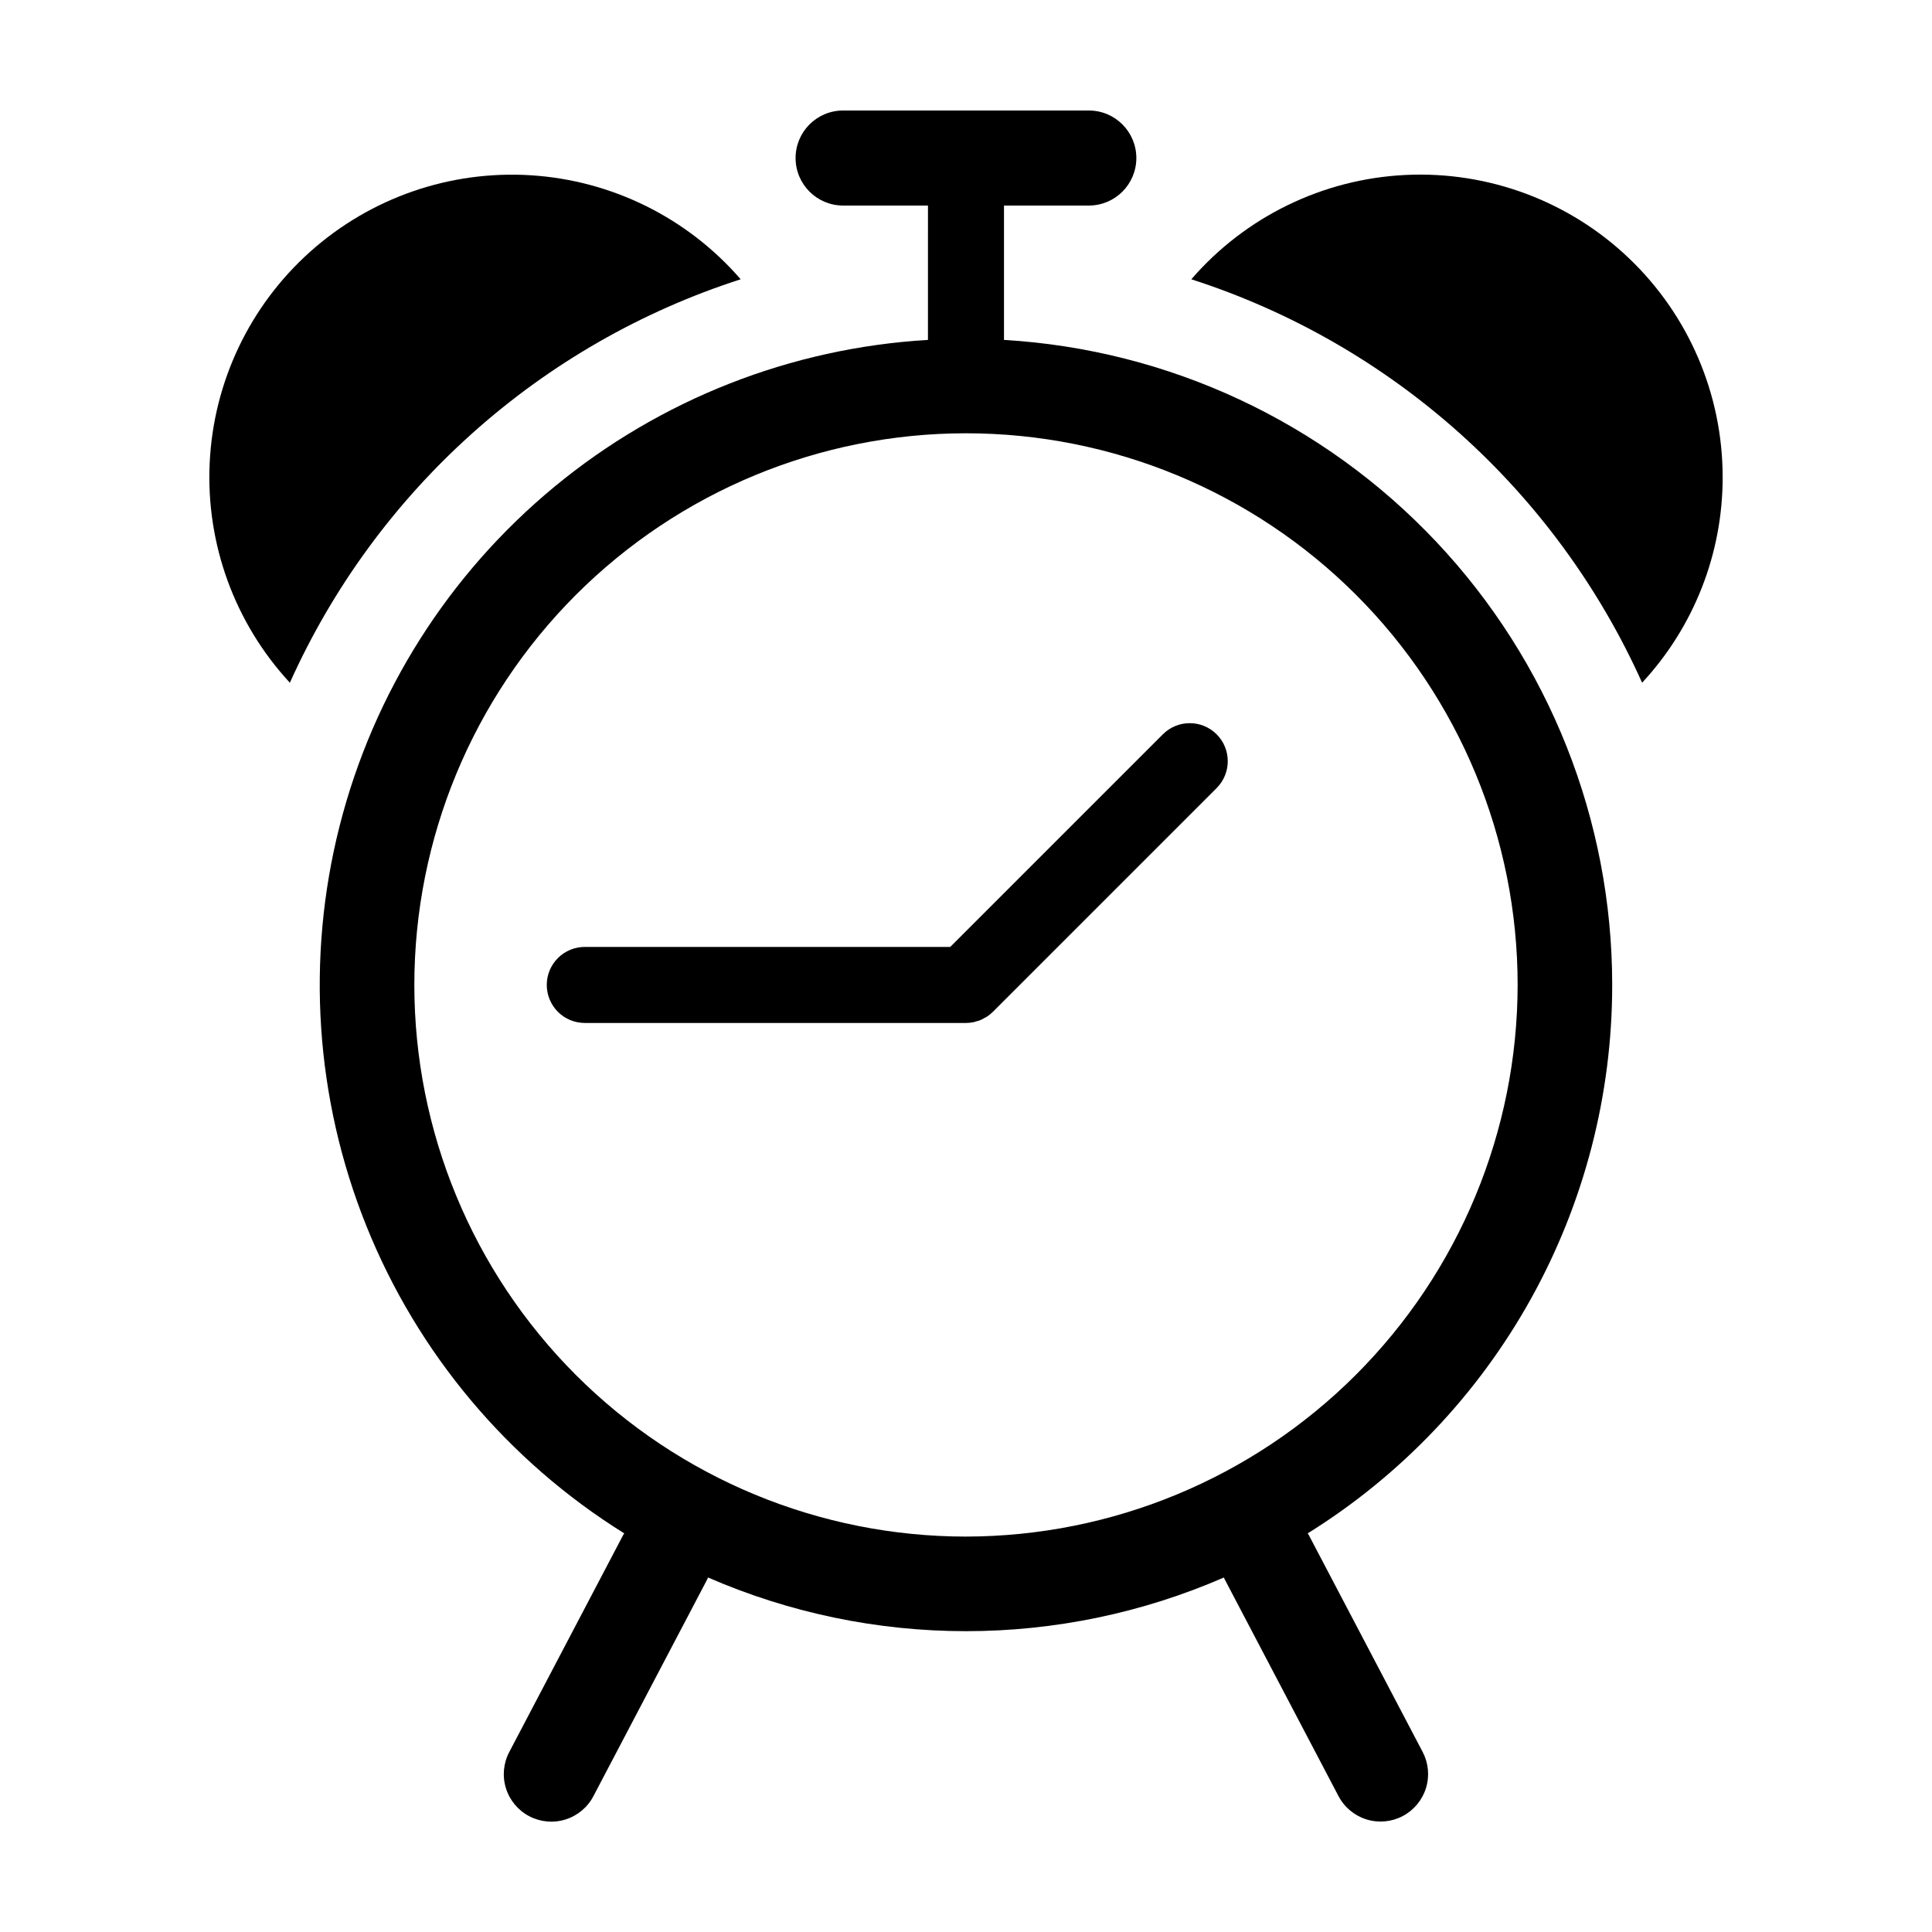
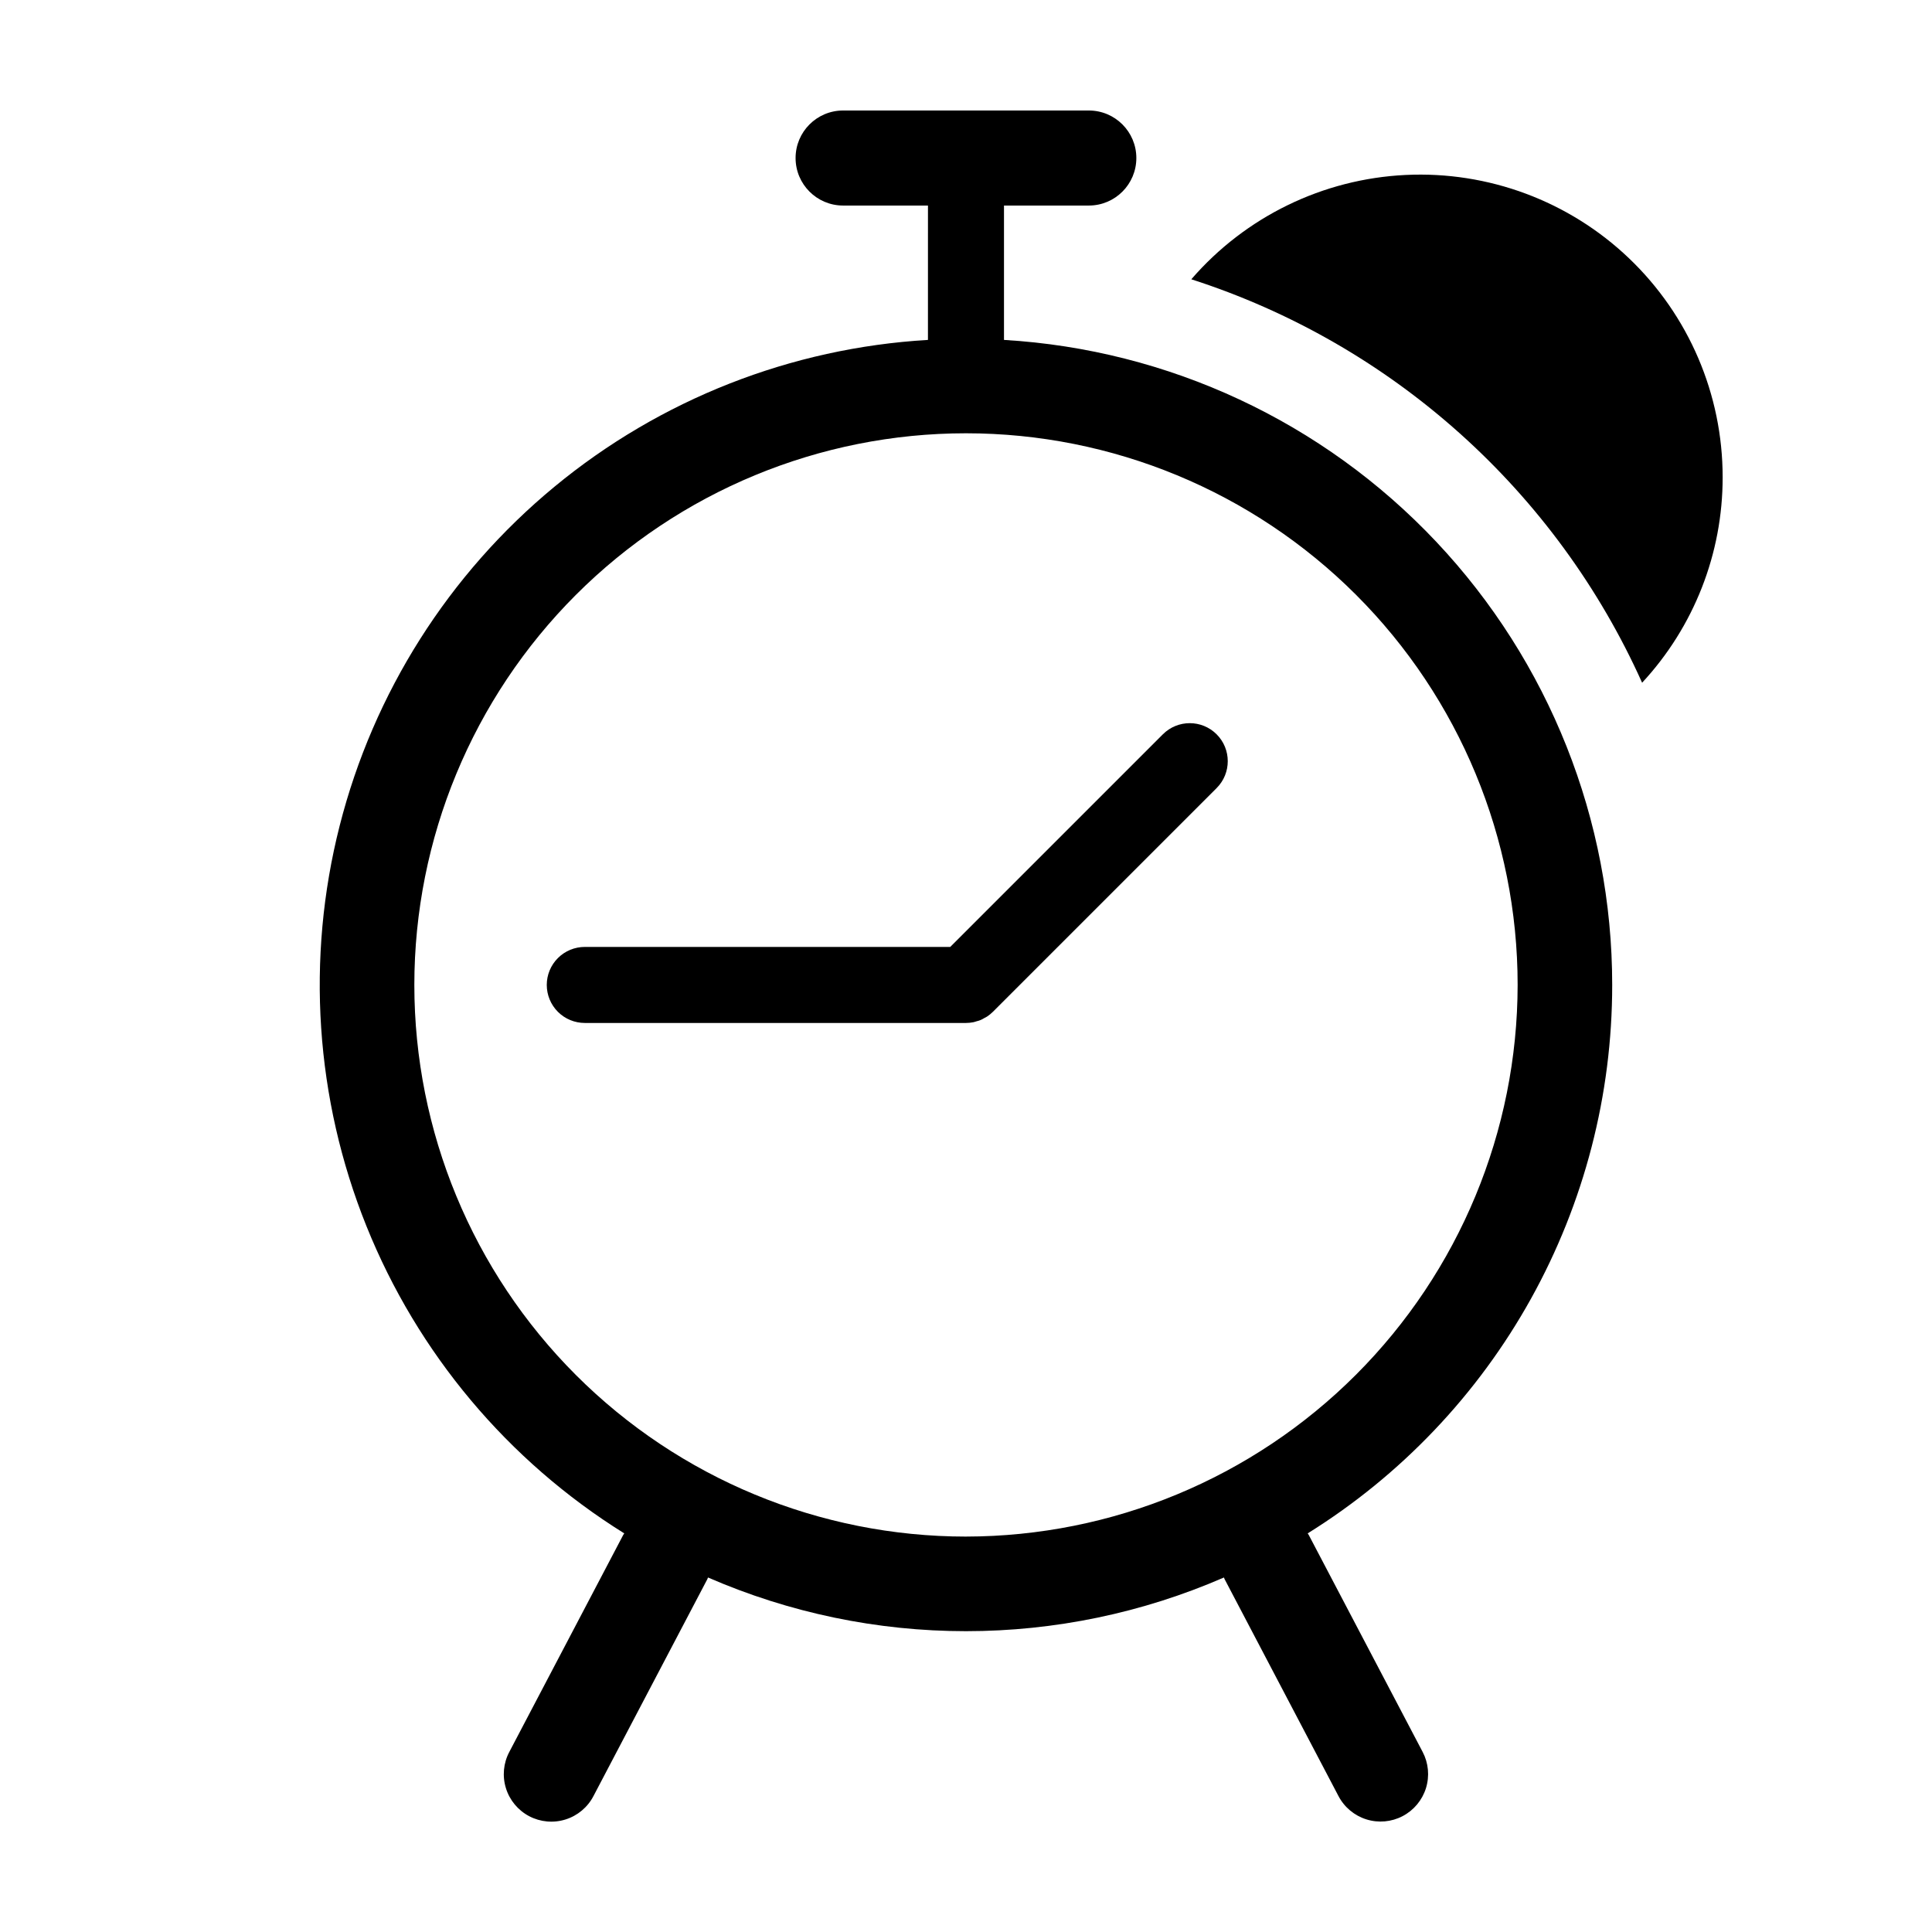
<svg xmlns="http://www.w3.org/2000/svg" fill="#000000" width="800px" height="800px" version="1.1" viewBox="144 144 512 512">
  <g>
    <path d="m600.52 270.48c0.012-21.938-8.969-42.922-24.848-58.062-15.875-15.137-37.266-23.109-59.18-22.051-21.91 1.055-42.434 11.047-56.781 27.645 26.289 8.465 50.504 22.355 71.082 40.777 20.582 18.418 37.062 40.949 48.383 66.141 13.738-14.801 21.367-34.254 21.344-54.449z" />
-     <path d="m220.82 324.93c11.32-25.191 27.801-47.723 48.383-66.141 20.578-18.422 44.797-32.312 71.082-40.777-14.062-16.258-34.066-26.188-55.523-27.559-21.453-1.371-42.559 5.934-58.578 20.27-16.02 14.336-25.609 34.504-26.617 55.98-1.008 21.473 6.648 42.453 21.254 58.227z" />
    <path d="m571.25 405.02c0-43.676-16.691-85.695-46.652-117.47-29.961-31.773-70.93-50.898-114.53-53.469v-35.609h22.508c6.945-0.016 12.566-5.648 12.566-12.594 0-6.945-5.621-12.578-12.566-12.594h-65.168c-6.945 0.016-12.57 5.648-12.57 12.594 0 6.945 5.625 12.578 12.57 12.594h22.512l-0.004 35.609c-36.277 2.133-70.941 15.758-98.965 38.895-28.027 23.137-47.965 54.594-56.926 89.816-8.965 35.219-6.488 72.379 7.07 106.1 13.555 33.723 37.488 62.254 68.34 81.469-0.086 0.148-0.199 0.273-0.281 0.426l-30.176 57.48c-1.57 2.957-1.895 6.418-0.906 9.617 0.988 3.199 3.211 5.871 6.176 7.43 2.965 1.555 6.43 1.867 9.625 0.863 3.195-1 5.859-3.234 7.402-6.203l30.176-57.477c0.074-0.145 0.109-0.297 0.18-0.441v-0.004c21.57 9.383 44.84 14.227 68.363 14.227 23.52 0 46.793-4.844 68.359-14.227 0.07 0.145 0.102 0.301 0.18 0.441l30.176 57.48c1.551 2.961 4.215 5.188 7.406 6.184s6.648 0.684 9.605-0.871c2.961-1.555 5.184-4.223 6.176-7.414 0.988-3.195 0.672-6.648-0.887-9.605l-30.176-57.48c-0.082-0.156-0.195-0.277-0.281-0.426 24.695-15.367 45.062-36.781 59.184-62.211 14.121-25.43 21.523-54.039 21.512-83.125zm-171.26 146.19c-38.77-0.004-75.953-15.406-103.37-42.82-27.414-27.418-42.816-64.602-42.816-103.38 0.004-38.77 15.406-75.957 42.82-103.37 27.418-27.414 64.602-42.816 103.37-42.816 38.773 0 75.957 15.402 103.38 42.816 27.414 27.418 42.816 64.602 42.816 103.37-0.043 38.762-15.461 75.922-42.867 103.33s-64.566 42.82-103.33 42.867z" />
    <path d="m452.18 338.59-56.355 56.355h-96.828c-2.676-0.004-5.246 1.055-7.141 2.945s-2.957 4.453-2.957 7.129 1.062 5.242 2.957 7.133 4.465 2.949 7.141 2.945h101c0.664-0.004 1.324-0.07 1.973-0.199 0.293-0.059 0.566-0.168 0.848-0.25l0.004-0.004c0.703-0.148 1.371-0.426 1.977-0.816 0.262-0.145 0.535-0.258 0.789-0.43 0.551-0.367 1.07-0.789 1.539-1.258l59.305-59.305c3.922-3.934 3.918-10.305-0.012-14.234-3.93-3.934-10.301-3.938-14.238-0.012z" />
  </g>
</svg>